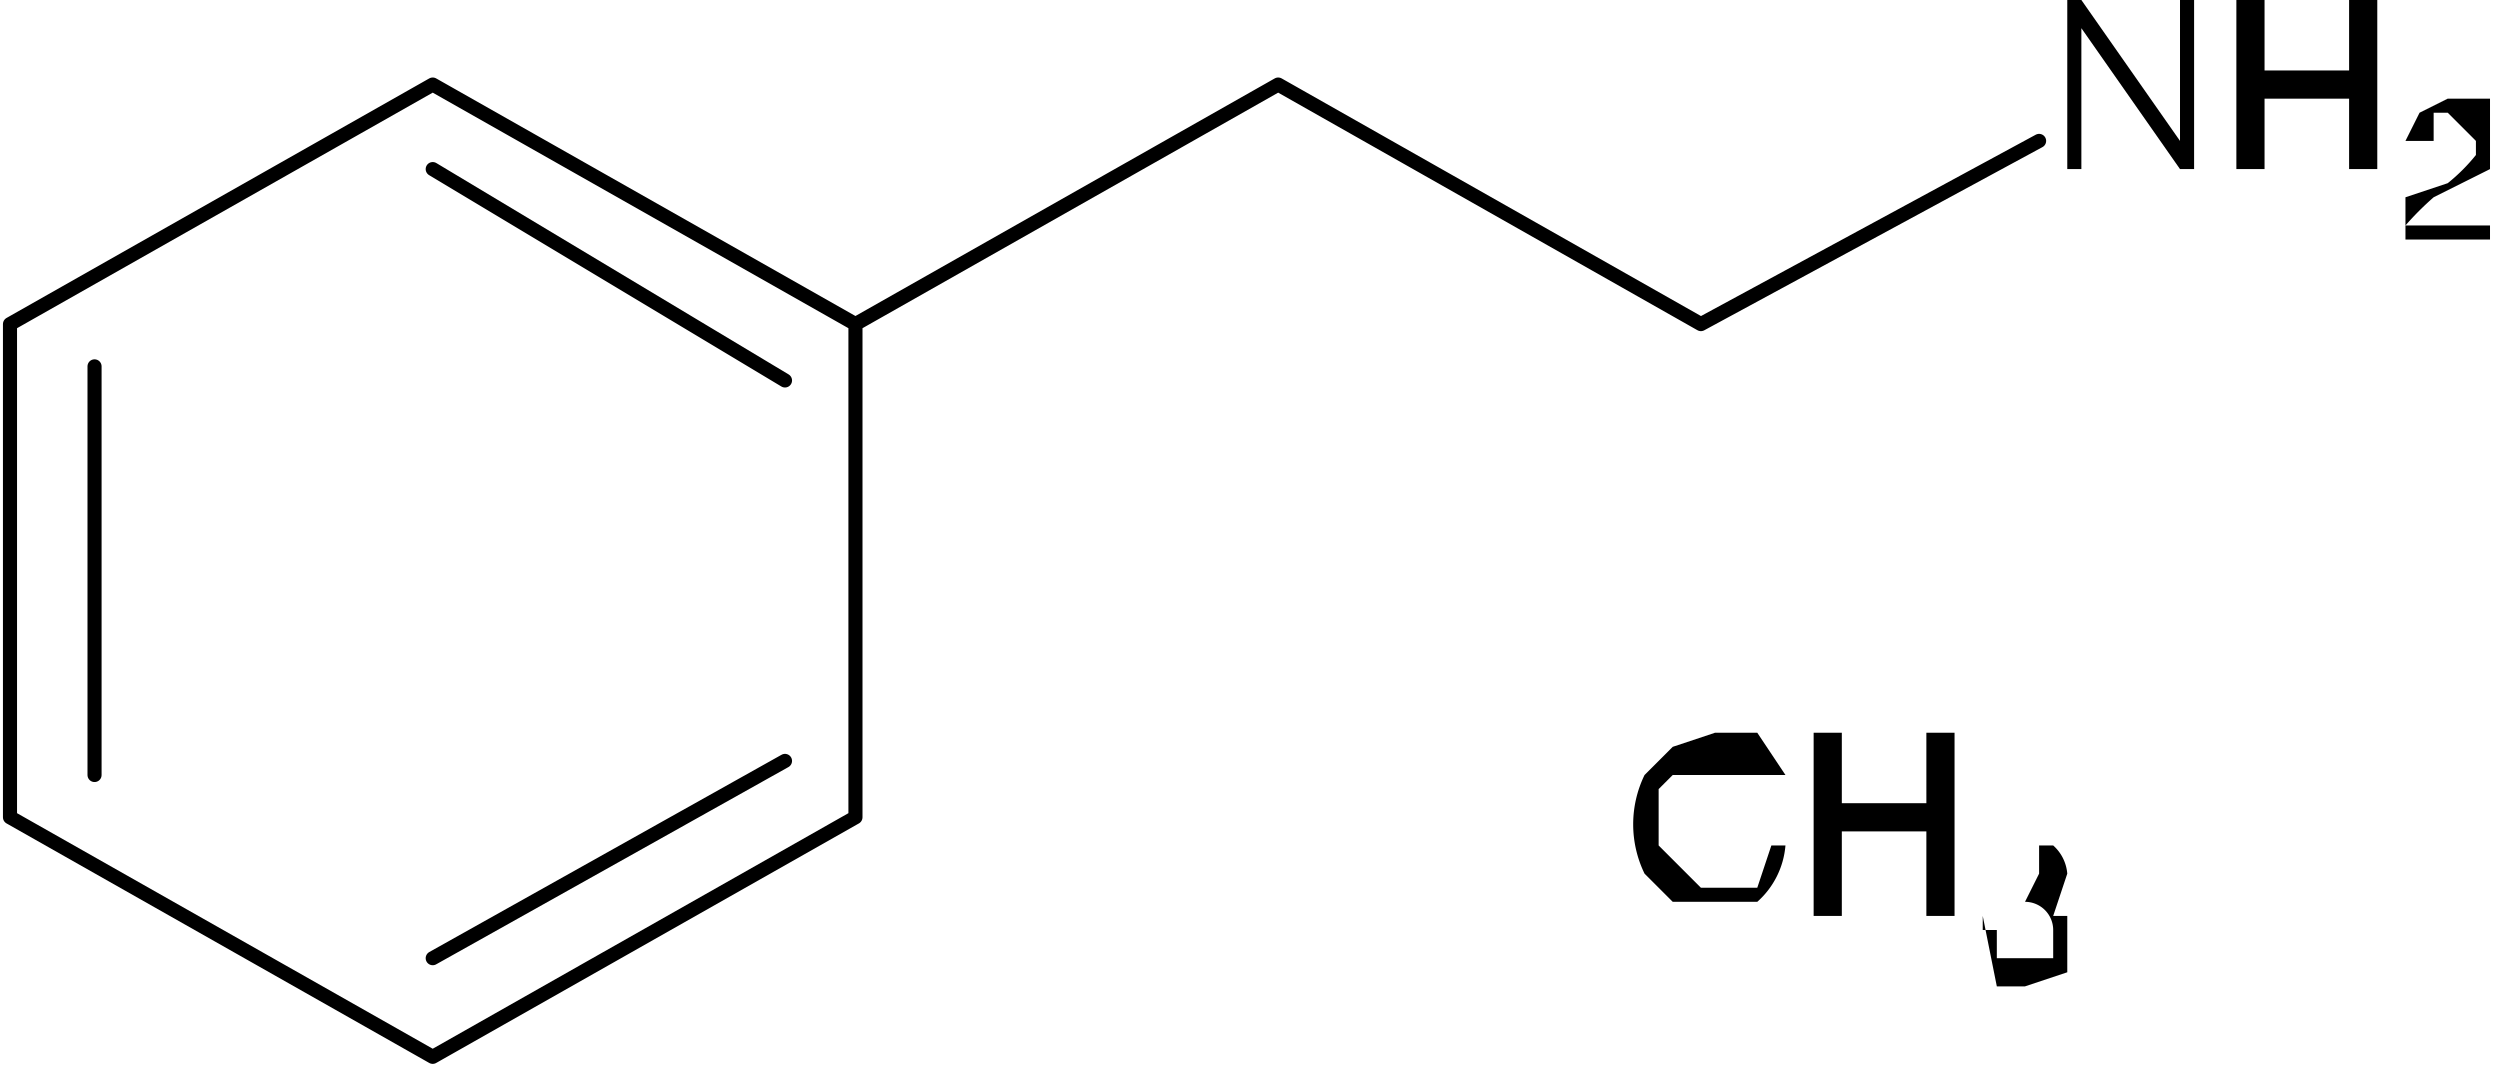
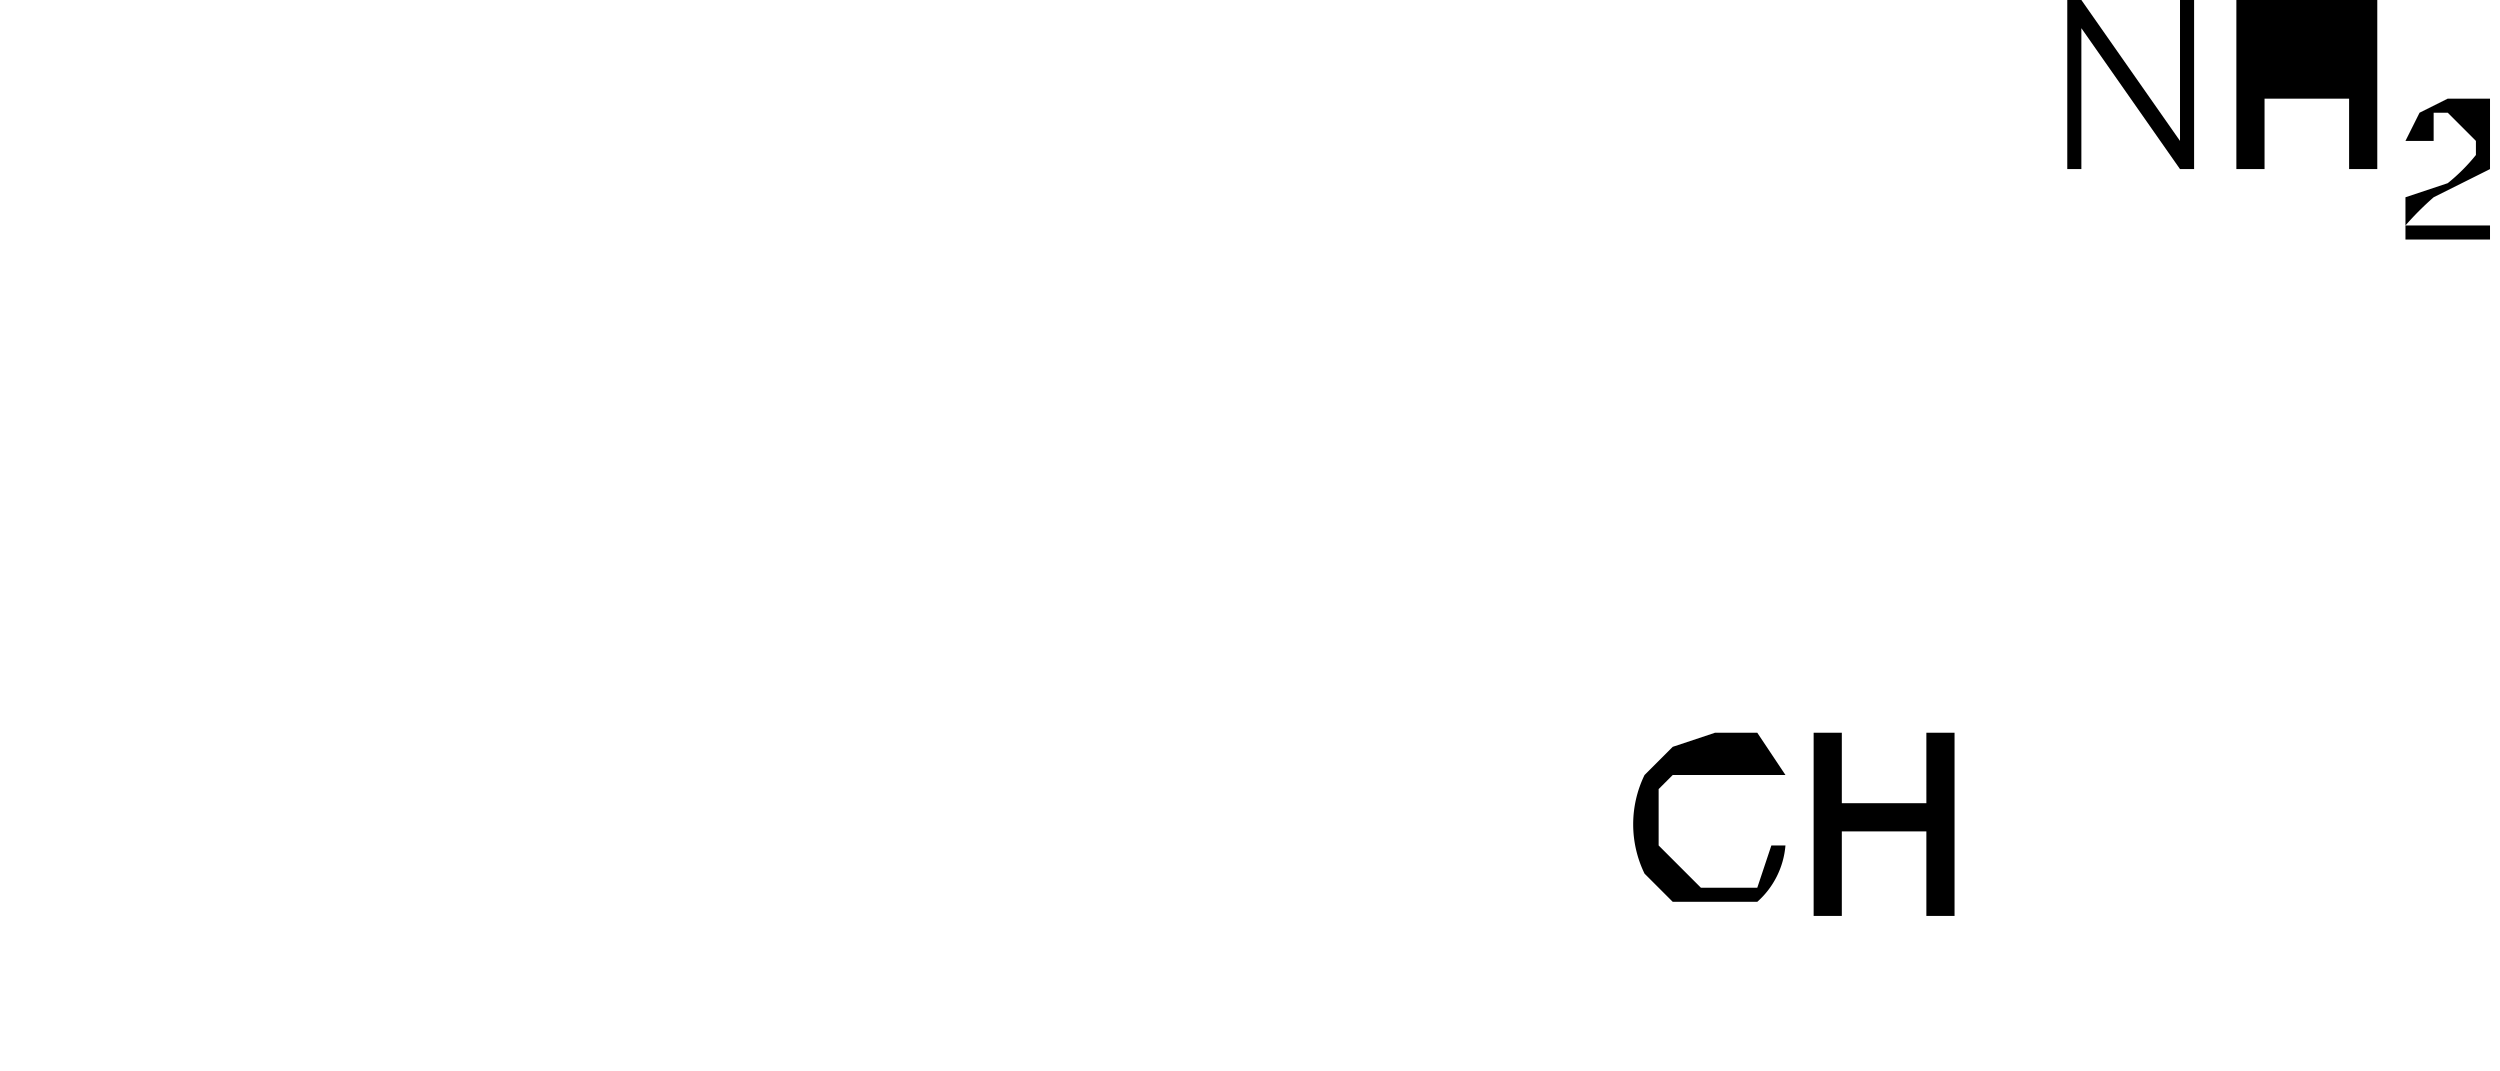
<svg xmlns="http://www.w3.org/2000/svg" width="126.987" height="54.397" viewBox="0 0 0.176 0.076">
-   <path d="M.146.012V0h.001l.007.01V0h.001v.012H.154L.147.002v.01zM.158.012V0H.16v.005h.006V0h.002v.012H.166V.007H.16v.005z" style="font-size:.017px;font-style:normal;font-variant:normal;font-weight:400;font-stretch:normal;letter-spacing:normal;word-spacing:normal;text-anchor:start;fill:#000;stroke:none;font-family:'Helvetica,sans-serif'" />
+   <path d="M.146.012V0h.001l.007.01V0h.001v.012H.154L.147.002v.01zM.158.012V0H.16h.006V0h.002v.012H.166V.007H.16v.005z" style="font-size:.017px;font-style:normal;font-variant:normal;font-weight:400;font-stretch:normal;letter-spacing:normal;word-spacing:normal;text-anchor:start;fill:#000;stroke:none;font-family:'Helvetica,sans-serif'" />
  <path d="M.176.016v.001H.17V.014L.173.013A.013.013 0 0 0 .175.011V.01L.173.008H.172V.01H.17L.171.008.173.007h.003v.005L.172.014a.021.021 0 0 0-.002.002z" style="font-size:.014px;font-style:normal;font-variant:normal;font-weight:400;font-stretch:normal;letter-spacing:normal;word-spacing:normal;text-anchor:start;fill:#000;stroke:none;font-family:'Helvetica,sans-serif'" />
  <path d="M.125.06h.001a.006.006 0 0 1-.002.004H.118L.116.062a.008.008 0 0 1 0-.007L.118.053.121.052h.003l.002.003H.124V.055H.118L.117.056V.06L.12.063h.004L.125.06zM.128.065V.052H.13v.005h.006V.052h.002v.013H.136V.059H.13v.006z" style="font-size:.017px;font-style:normal;font-variant:normal;font-weight:400;font-stretch:normal;letter-spacing:normal;word-spacing:normal;text-anchor:start;fill:#000;stroke:none;font-family:'Helvetica,sans-serif'" />
-   <path d="M.14.066h.001v.002h.004V.066A.002.002 0 0 0 .143.064L.144.062V.06H.14L.141.06h.004a.003.003 0 0 1 .001.002L.145.065h.001v.004L.143.07H.141L.14.065z" style="font-size:.014px;font-style:normal;font-variant:normal;font-weight:400;font-stretch:normal;letter-spacing:normal;word-spacing:normal;text-anchor:start;fill:#000;stroke:none;font-family:'Helvetica,sans-serif'" />
-   <path d="M.06.058V.023M.03.006l.03.017M.03.012l.025.015M.03.075.06.058M.03.068.055.054M0 .023.03.006M0 .058l.03.017M0 .058V.023M.006.055V.026M.06.023.09.006M.09.006l.03.017M.12.023.144.01" style="font-style:normal;font-variant:normal;font-weight:400;font-stretch:normal;letter-spacing:normal;word-spacing:normal;text-anchor:start;fill:none;stroke:#000;stroke-width:.001;stroke-linecap:round;stroke-linejoin:miter;stroke-miterlimit:10.433;stroke-opacity:1;stroke-dashoffset:0" />
-   <path d="m207.6 695.52-1.68-14.88h3.36l-1.68 14.88z" transform="matrix(.002 0 0 -.002 -.24 1.23)" style="font-style:normal;font-variant:normal;font-weight:400;font-stretch:normal;letter-spacing:normal;word-spacing:normal;text-anchor:start;fill:#000;stroke:#000;stroke-width:0;stroke-linecap:butt;stroke-linejoin:miter;stroke-miterlimit:10.433;stroke-opacity:1;stroke-dashoffset:0" />
-   <path d="m207.6 695.52-1.68-14.88h3.36l-1.68 14.88z" transform="matrix(.002 0 0 -.002 -.24 1.23)" style="font-style:normal;font-variant:normal;font-weight:400;font-stretch:normal;letter-spacing:normal;word-spacing:normal;text-anchor:start;fill:none;stroke:#000;stroke-width:.24;stroke-linecap:butt;stroke-linejoin:miter;stroke-miterlimit:10.433;stroke-opacity:1;stroke-dashoffset:0" />
</svg>